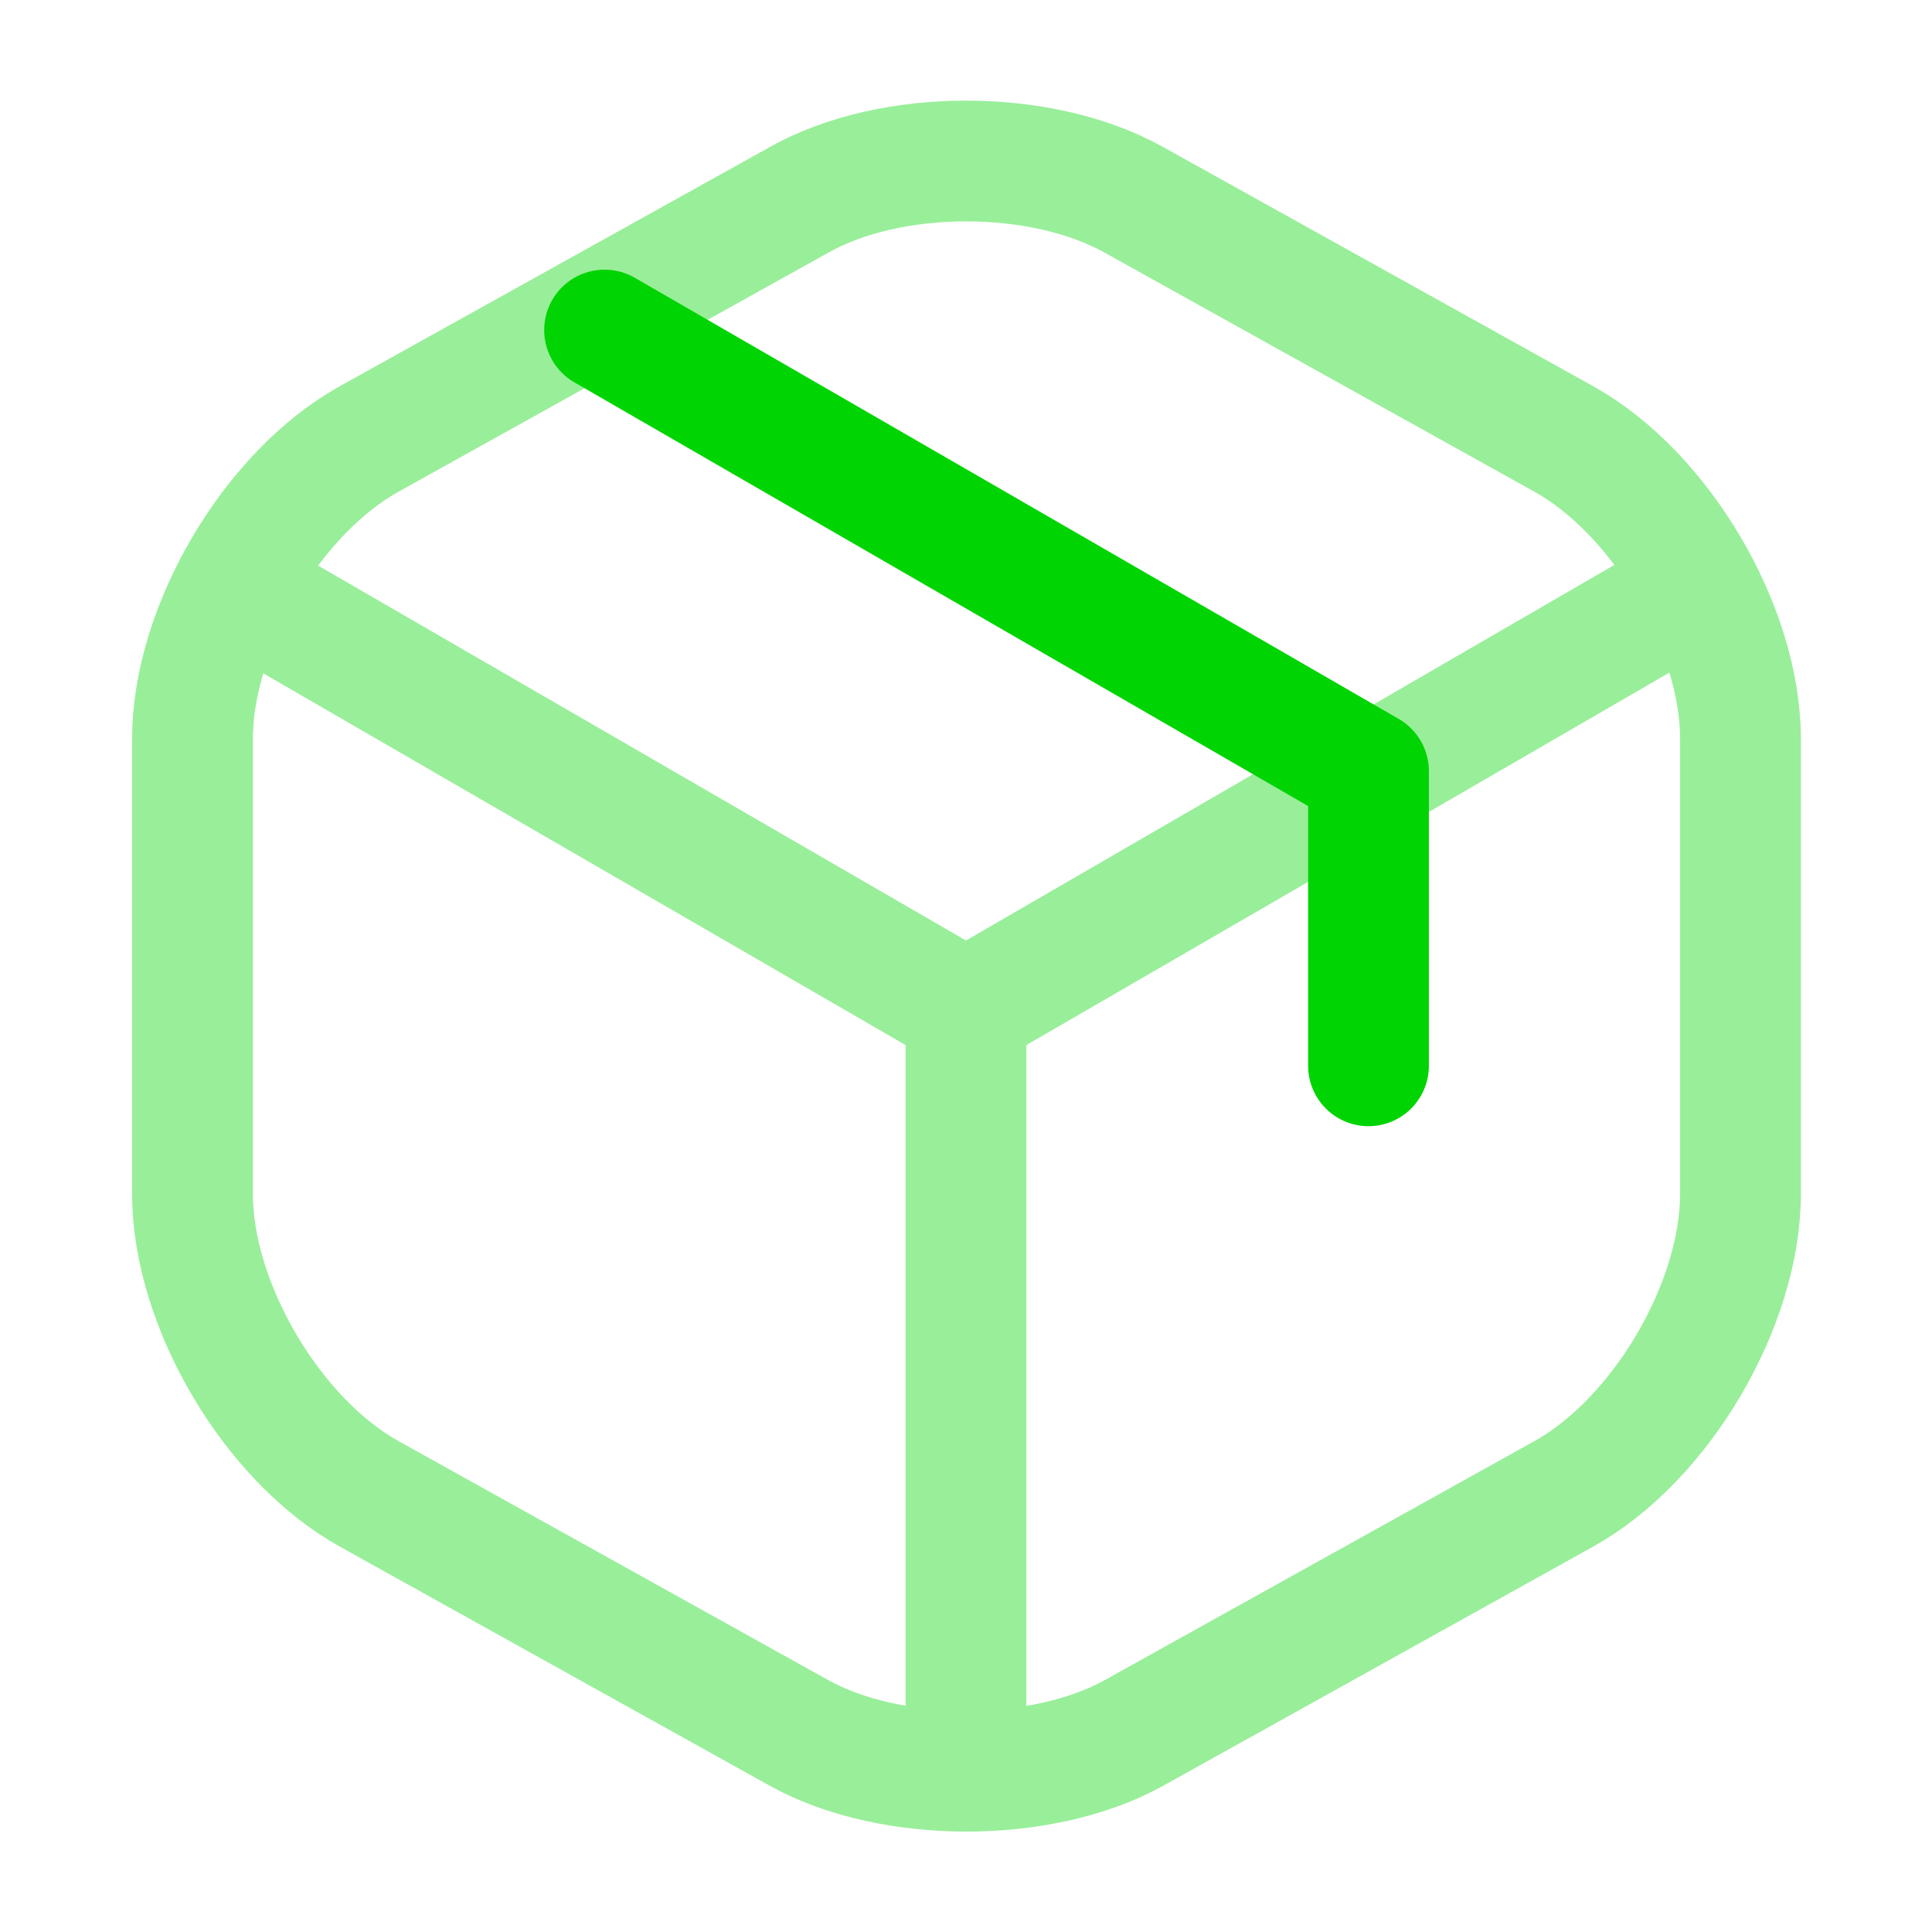
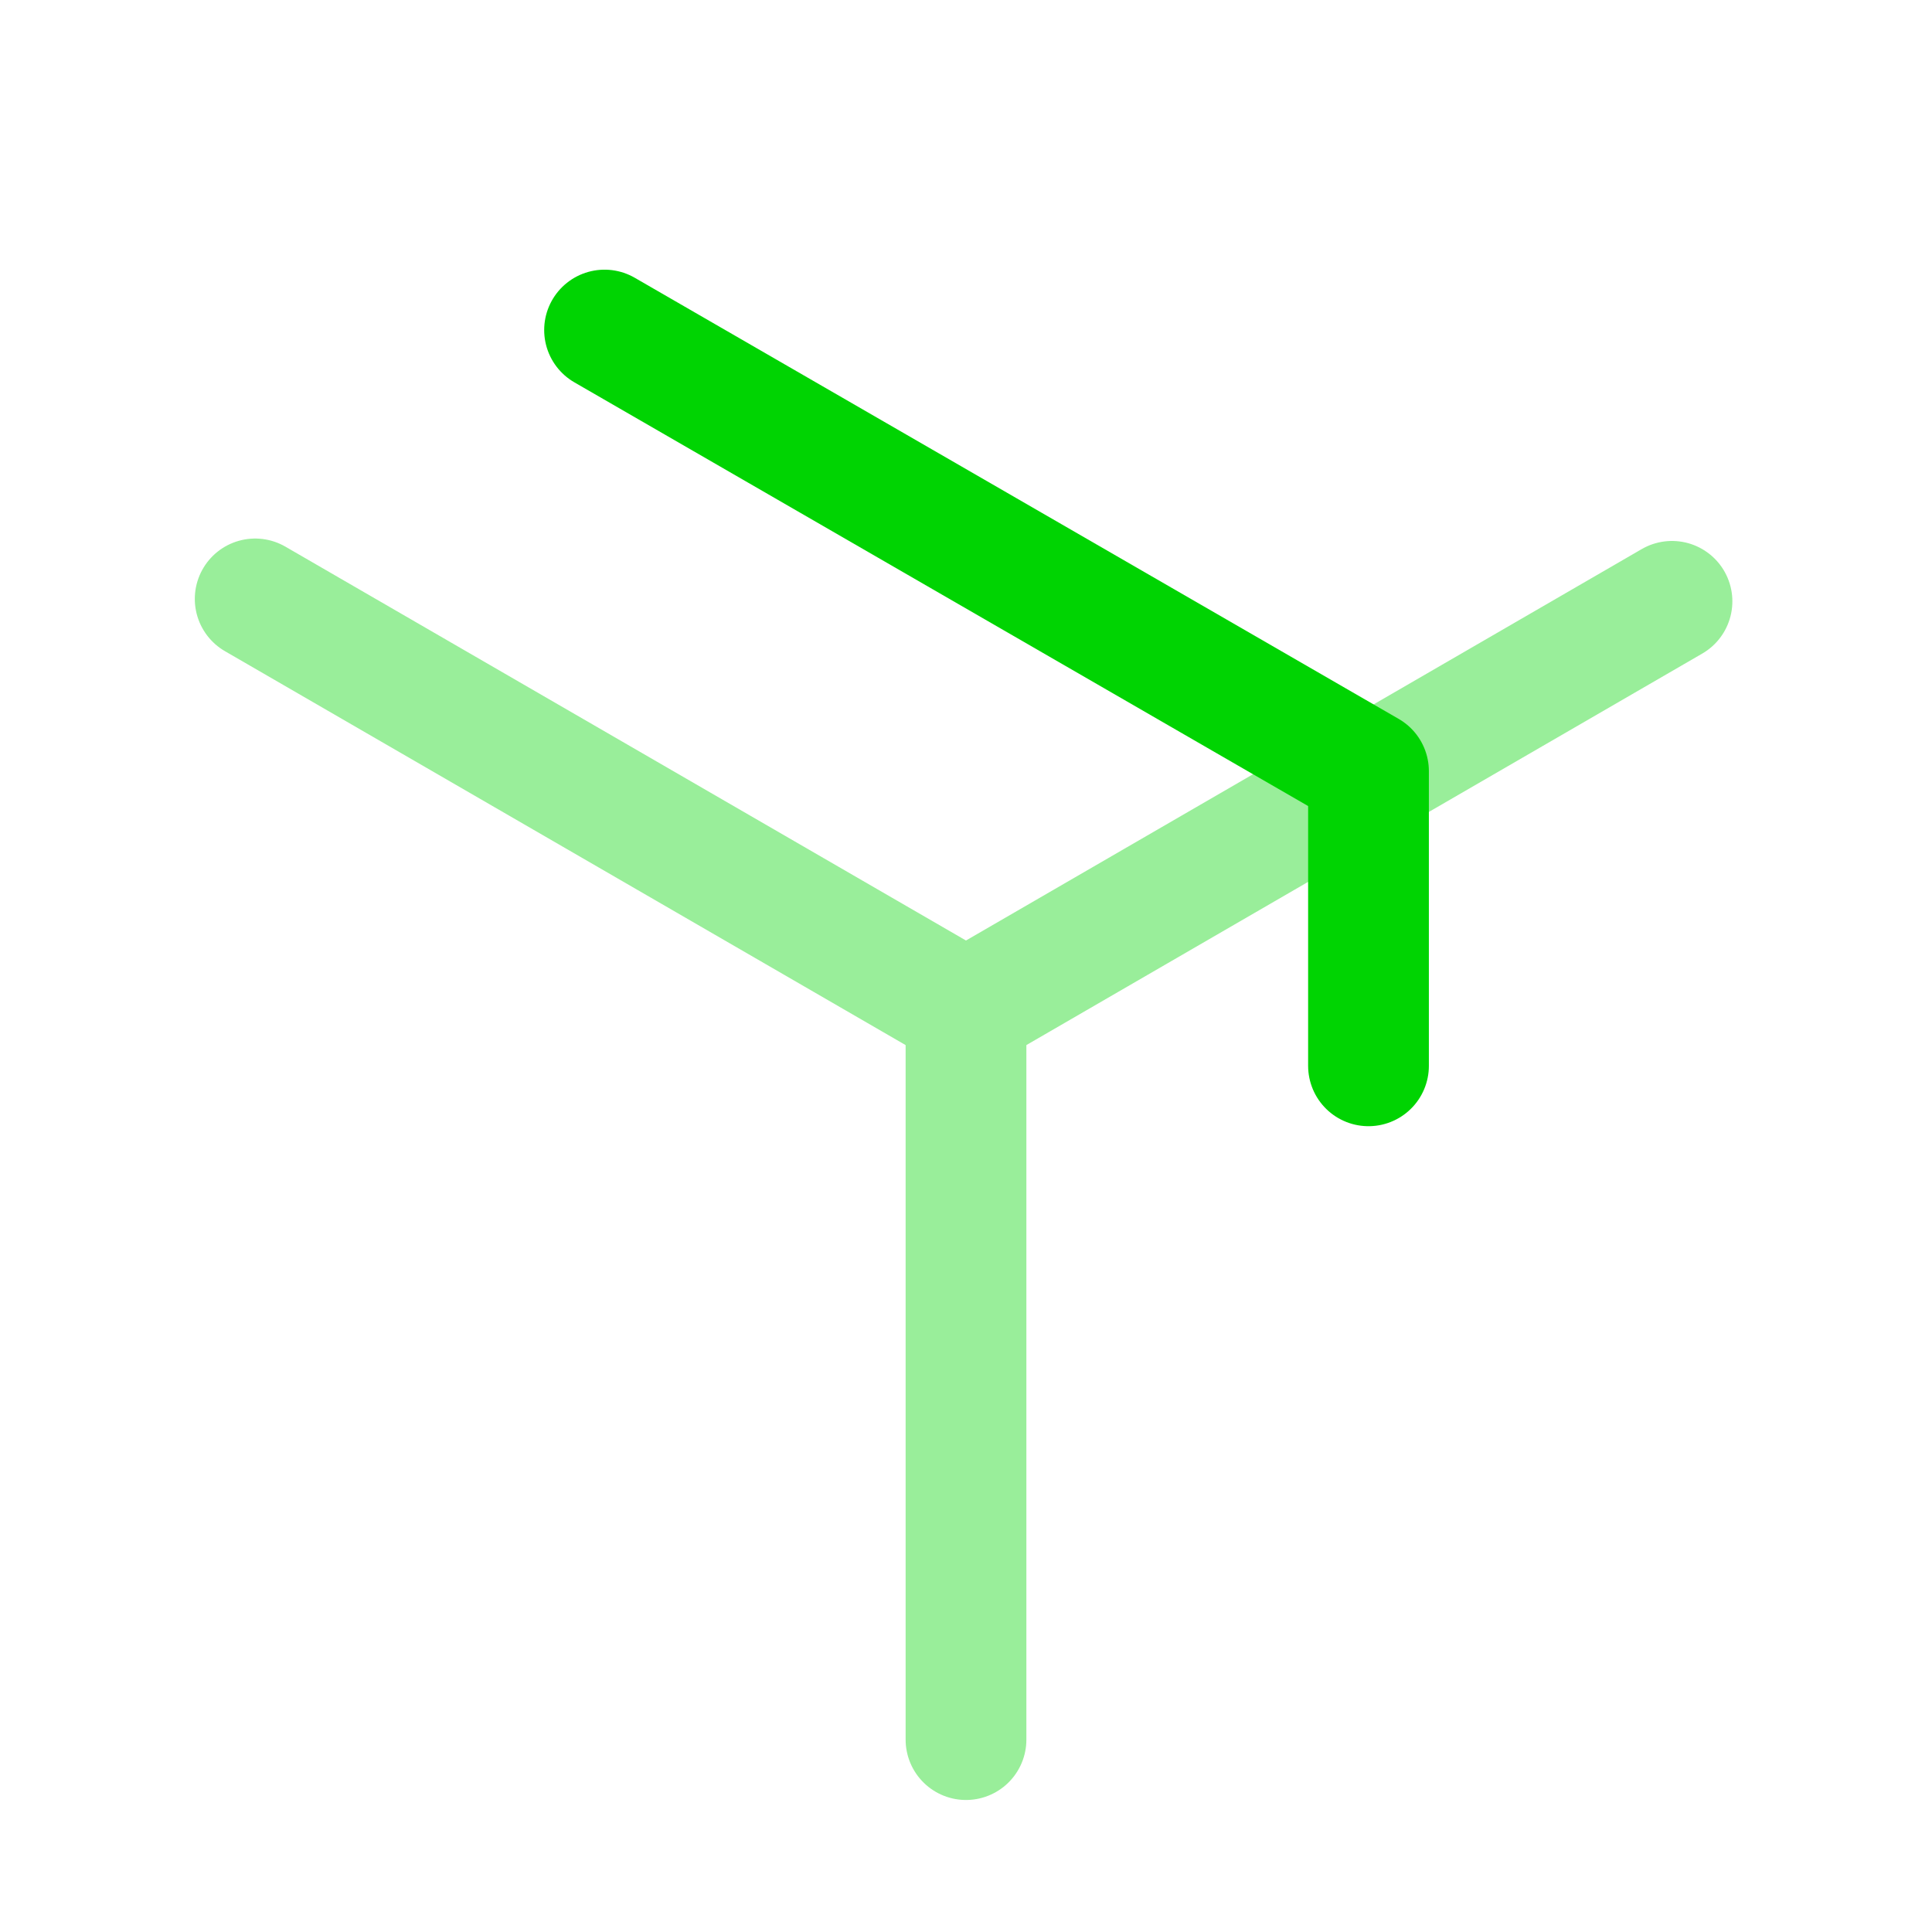
<svg xmlns="http://www.w3.org/2000/svg" width="800px" height="800px" viewBox="0 0 24 24" fill="none">
  <g opacity="0.4">
    <path d="M3.17 7.44L12 12.55L20.77 7.47" stroke="#00d402" stroke-width="1.5" stroke-linecap="round" stroke-linejoin="round" />
    <path d="M12 21.61V12.54" stroke="#00d402" stroke-width="1.5" stroke-linecap="round" stroke-linejoin="round" />
-     <path d="M9.931 2.48L4.591 5.45C3.381 6.12 2.391 7.8 2.391 9.18V14.83C2.391 16.21 3.381 17.89 4.591 18.56L9.931 21.53C11.071 22.16 12.941 22.16 14.081 21.53L19.421 18.56C20.631 17.89 21.621 16.21 21.621 14.83V9.18C21.621 7.8 20.631 6.12 19.421 5.45L14.081 2.48C12.931 1.84 11.071 1.84 9.931 2.48Z" stroke="#00d402" stroke-width="1.5" stroke-linecap="round" stroke-linejoin="round" />
  </g>
  <path d="M17 13.24V9.58L7.51 4.1" stroke="#00d402" stroke-width="1.5" stroke-linecap="round" stroke-linejoin="round" />
</svg>